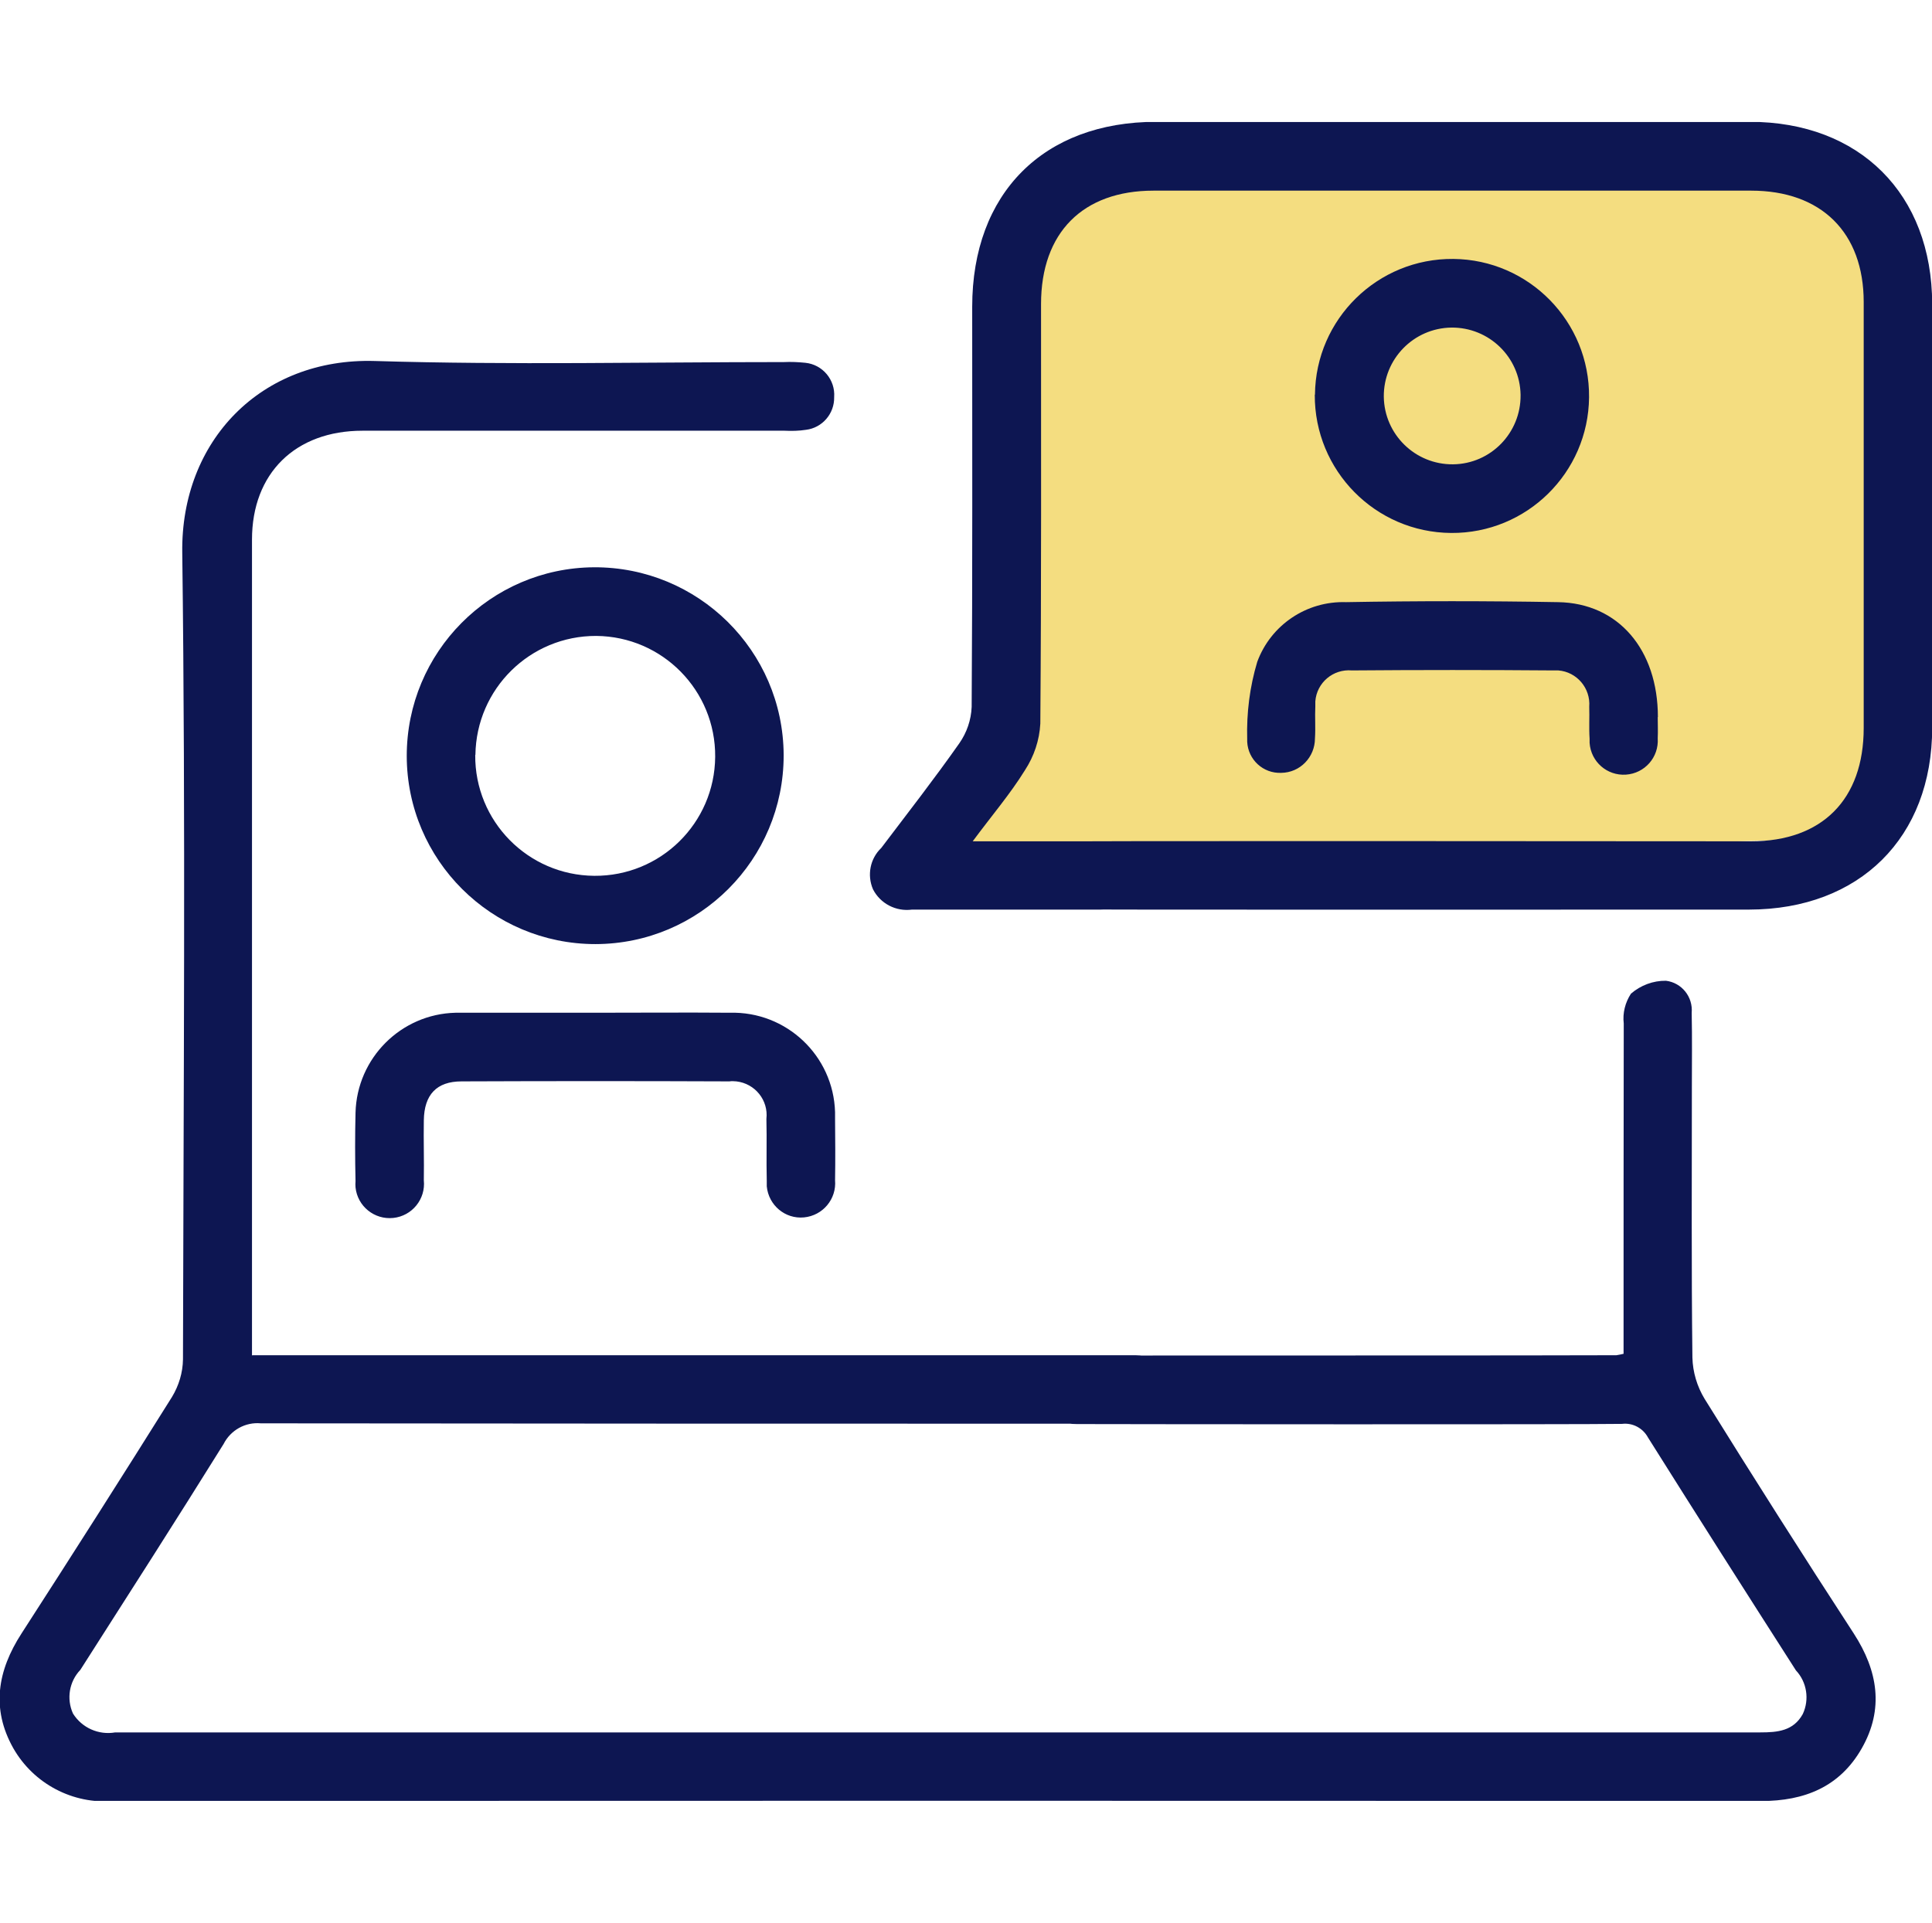
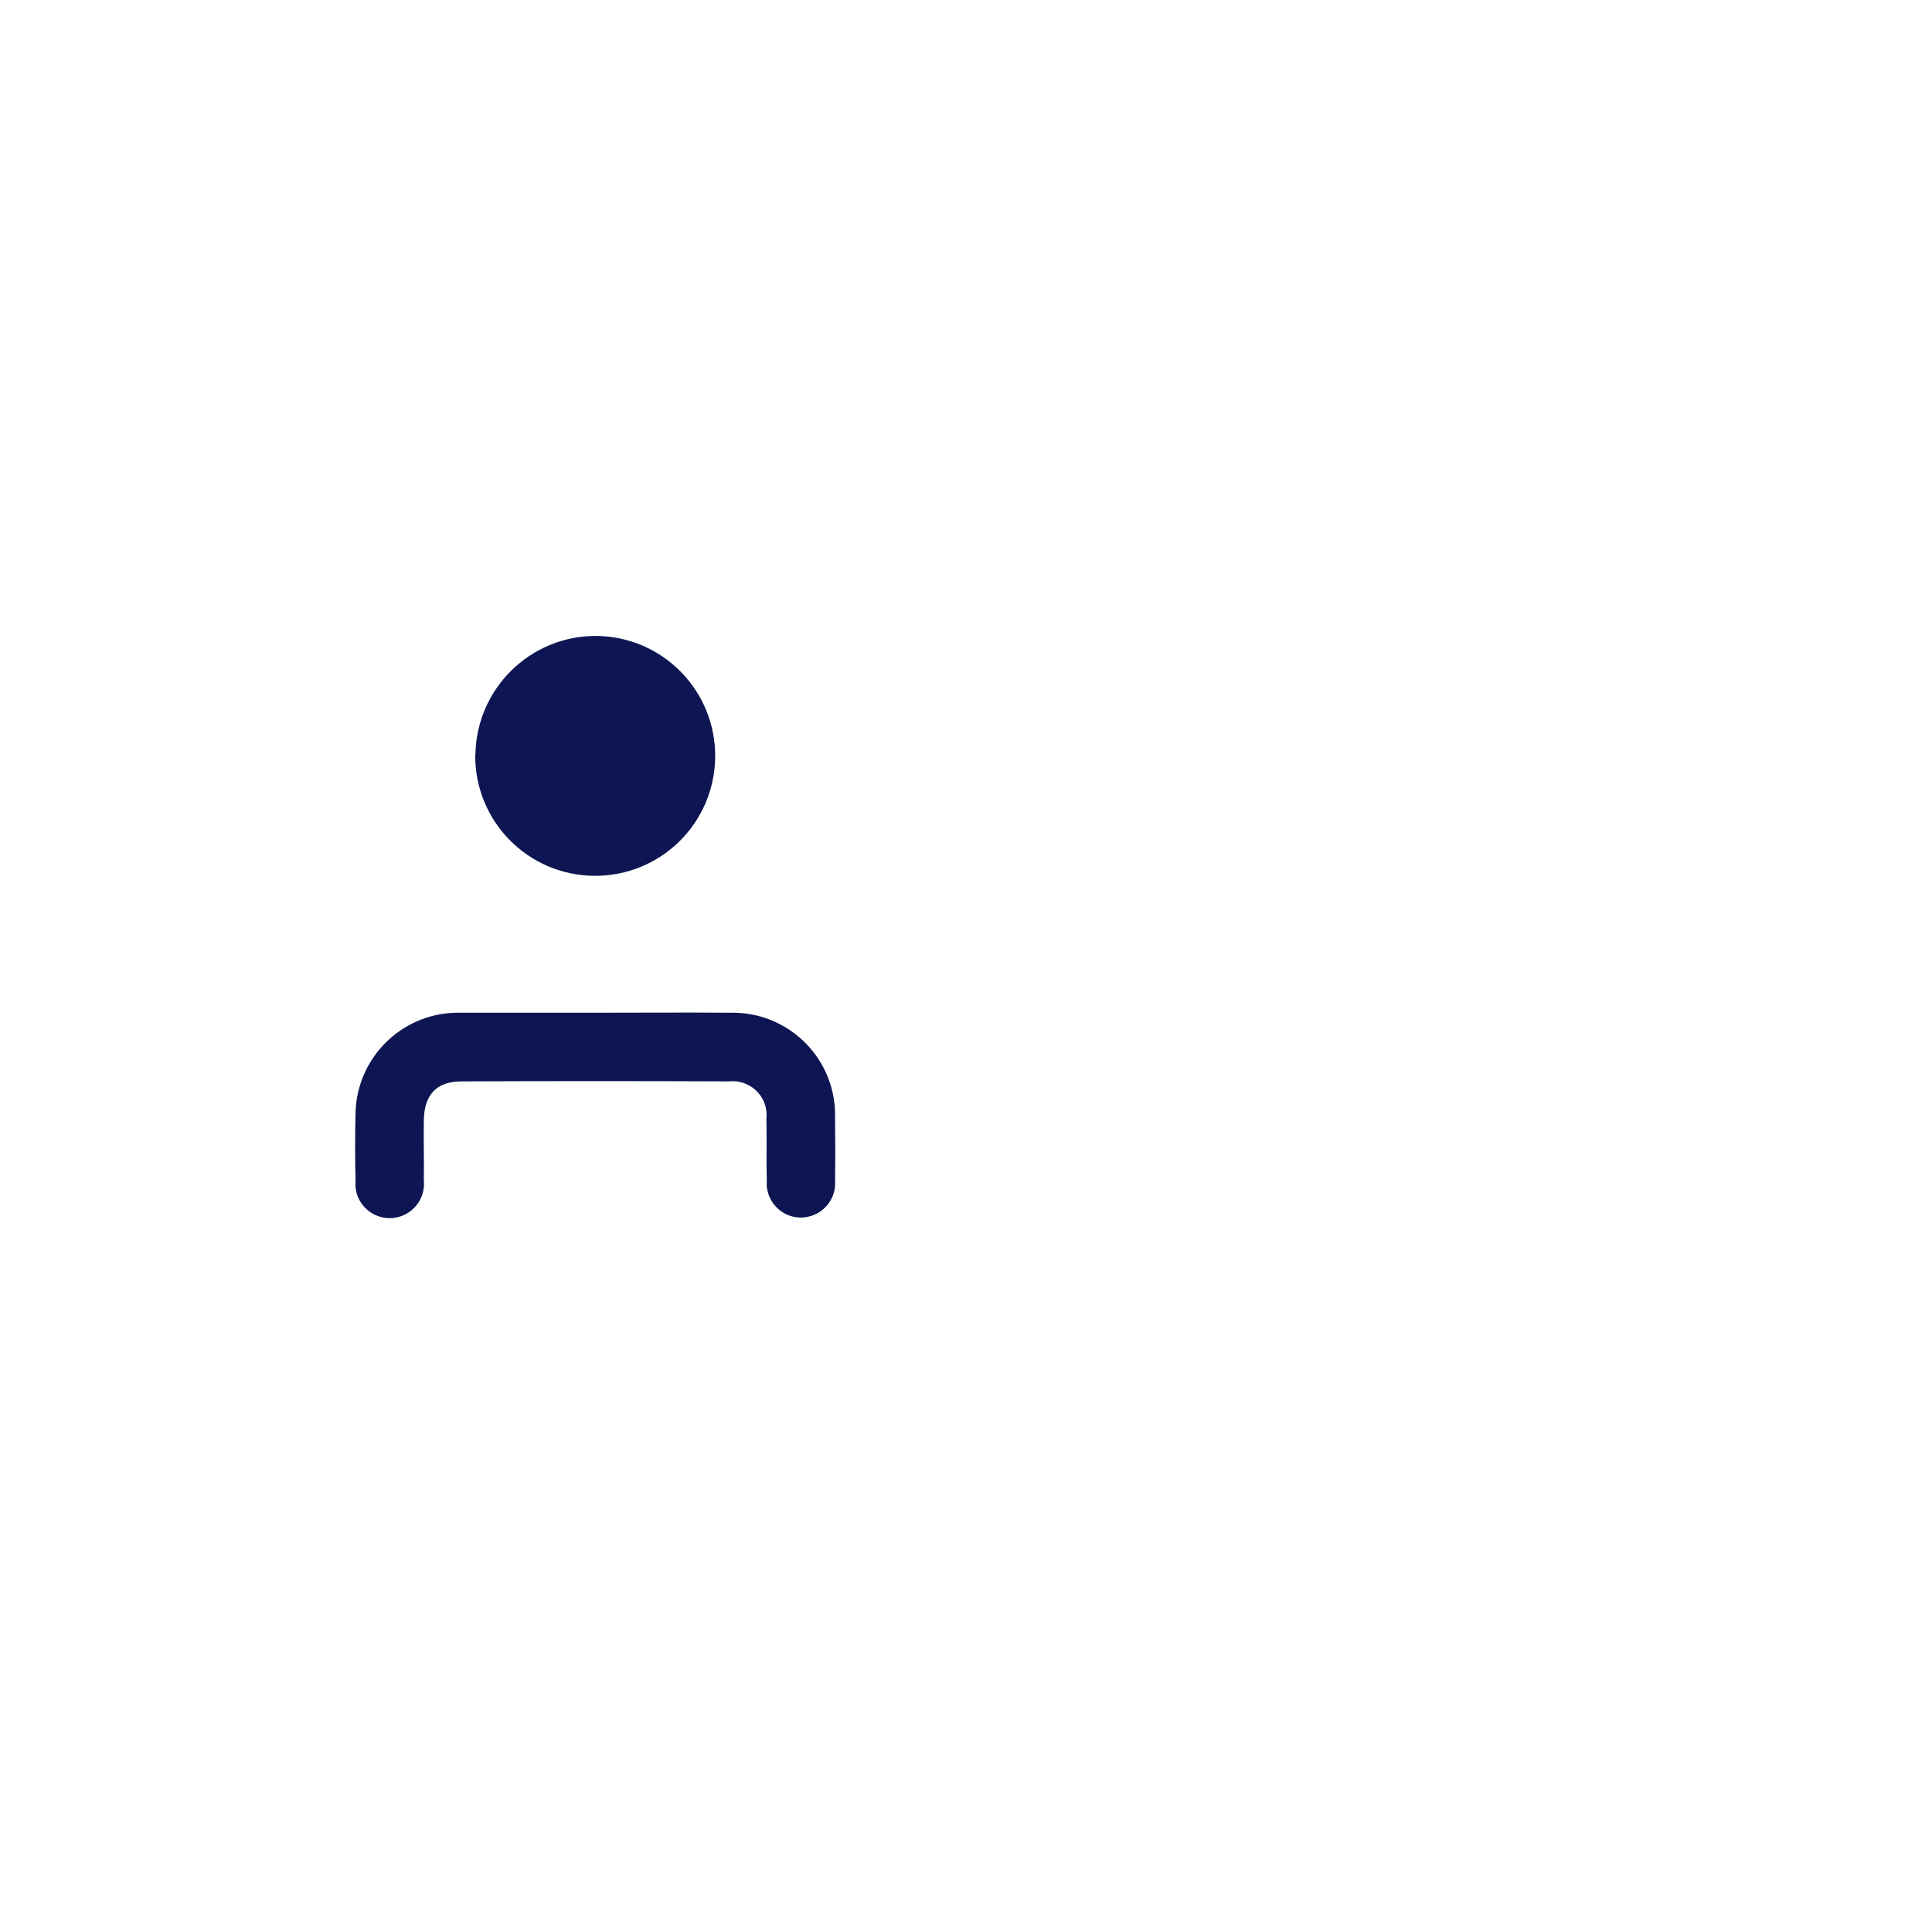
<svg xmlns="http://www.w3.org/2000/svg" id="Layer_1" data-name="Layer 1" viewBox="0 0 107.49 107">
  <defs>
    <style> .cls-1 { clip-path: url(#clippath); } .cls-2 { fill: none; } .cls-2, .cls-3, .cls-4 { stroke-width: 0px; } .cls-3 { fill: #0d1652; } .cls-4 { fill: #f4dd80; } </style>
    <clipPath id="clippath">
      <rect class="cls-2" y="6.79" width="107.49" height="93.43" />
    </clipPath>
  </defs>
-   <path class="cls-4" d="M60.93,8.82l-4.3,4.8-1,27.91-4.9,6.5,53.22-1.4,2.2-13.19-1.79-21.22-3.12-3.4h-40.32Z" />
  <g class="cls-1">
    <g>
-       <path class="cls-3" d="M54.1,46.82h7.15c1.5,0,2.37.72,2.37,1.91s-.88,1.89-2.39,1.89c-3.49,0-6.99,0-10.49,0-.89.12-1.76-.33-2.17-1.13-.34-.79-.16-1.71.46-2.3,1.46-1.93,2.95-3.84,4.34-5.82.42-.6.66-1.3.69-2.03.05-7.42.03-14.85.03-22.27,0-6.31,3.96-10.29,10.24-10.29h33.02c6.12,0,10.14,4.02,10.15,10.14,0,7.86,0,15.72,0,23.58,0,6.11-4.04,10.11-10.18,10.12-6.51,0-38.9.02-39.22-.02-1-.08-1.76-.92-1.72-1.92,0-.96.74-1.77,1.7-1.84.35-.06,32.82-.02,39.34-.02,3.96,0,6.27-2.33,6.27-6.31,0-7.9,0-15.8,0-23.7,0-3.87-2.36-6.2-6.26-6.2-11.08,0-22.17,0-33.25,0-3.94,0-6.26,2.34-6.26,6.31,0,7.79.02,15.57-.04,23.35-.05.93-.35,1.82-.86,2.6-.81,1.31-1.82,2.49-2.91,3.96" />
-       <path class="cls-3" d="M14.04,75.42h49.13c1.49.02,2.37.74,2.35,1.93s-.89,1.88-2.39,1.88c-16.21,0-32.42,0-48.62-.02-.86-.08-1.68.38-2.07,1.15-2.62,4.21-5.3,8.39-7.97,12.57-.62.65-.78,1.61-.41,2.43.5.8,1.43,1.21,2.35,1.05,30.51,0,61.01,0,91.53,0,.96,0,1.84-.08,2.36-1.02.38-.81.23-1.78-.38-2.43-2.76-4.31-5.51-8.63-8.23-12.96-.28-.52-.85-.83-1.44-.76-2.38.04-27.95.02-30.33.01-1.43,0-2.27-.71-2.29-1.87-.03-1.19.85-1.94,2.33-1.94,2.26-.01,27.71,0,29.97-.02.14-.02.27-.05.4-.08v-1.22c0-5.72,0-11.44.01-17.16-.07-.58.08-1.17.4-1.66.54-.47,1.24-.73,1.95-.72.88.11,1.51.9,1.43,1.79.03,1.39.01,2.78.01,4.17,0,5-.03,10.01.03,15.01.02.81.26,1.61.68,2.3,2.72,4.38,5.49,8.74,8.3,13.06,1.34,2.07,1.69,4.2.44,6.39-1.22,2.14-3.18,2.93-5.6,2.93-30.55-.02-61.1-.02-91.65,0-2.28.19-4.46-.96-5.59-2.94-1.24-2.2-.88-4.32.46-6.39,2.82-4.37,5.61-8.75,8.37-13.16.38-.63.6-1.35.61-2.09.03-14.97.15-29.94-.04-44.91-.08-6.2,4.38-10.84,10.72-10.65,7.58.23,15.17.06,22.76.06.4-.02.79,0,1.19.04.96.1,1.67.95,1.6,1.91.02.92-.66,1.71-1.57,1.82-.39.06-.79.07-1.19.05h-23.48c-3.74,0-6.15,2.37-6.15,6.06,0,14.77,0,29.54,0,44.32v1.09" />
-       <path class="cls-3" d="M43.6,42.04c0,5.79-4.68,10.49-10.47,10.5-5.79,0-10.49-4.68-10.5-10.47,0-5.77,4.65-10.46,10.41-10.5,5.8-.03,10.53,4.64,10.56,10.44,0,0,0,.02,0,.03M26.44,42.01c-.03,3.69,2.93,6.7,6.62,6.73,3.69.03,6.7-2.93,6.73-6.62.03-3.69-2.93-6.7-6.62-6.73,0,0,0,0,0,0-3.68-.01-6.67,2.94-6.72,6.62" />
+       <path class="cls-3" d="M43.6,42.04M26.44,42.01c-.03,3.69,2.93,6.7,6.62,6.73,3.69.03,6.7-2.93,6.73-6.62.03-3.69-2.93-6.7-6.62-6.73,0,0,0,0,0,0-3.68-.01-6.67,2.94-6.72,6.62" />
      <path class="cls-3" d="M33.09,56.36c2.5,0,5-.02,7.51,0,3.15-.09,5.77,2.39,5.86,5.53,0,.11,0,.23,0,.34.01,1.15.02,2.31,0,3.45.09,1.05-.68,1.97-1.73,2.07s-1.97-.68-2.07-1.73c0-.1,0-.2,0-.3-.03-1.15.01-2.3-.02-3.45.12-1.04-.63-1.97-1.67-2.09-.13-.01-.26-.02-.39,0-4.97-.02-9.93-.02-14.9,0-1.39,0-2.08.74-2.1,2.17-.02,1.11.02,2.22,0,3.33.11,1.05-.65,1.99-1.7,2.1-1.05.11-1.99-.65-2.1-1.7-.01-.11-.01-.23,0-.35-.03-1.27-.03-2.55,0-3.81.08-3.04,2.53-5.49,5.57-5.56h7.75" />
-       <path class="cls-3" d="M73.16,21.96c.04-4.21,3.49-7.59,7.7-7.55,4.21.04,7.59,3.49,7.55,7.7-.04,4.2-3.47,7.58-7.67,7.55-4.22-.03-7.61-3.47-7.59-7.69,0,0,0,0,0,0M80.75,18.23c-2.1.03-3.78,1.75-3.76,3.85.03,2.1,1.75,3.78,3.85,3.76s3.78-1.75,3.76-3.85c0,0,0-.02,0-.03-.04-2.09-1.76-3.75-3.85-3.73" />
-       <path class="cls-3" d="M92.23,39.9c0,.4.02.79,0,1.19.07,1.05-.72,1.95-1.77,2.02-1.05.07-1.95-.72-2.02-1.77,0-.08,0-.15,0-.23-.04-.59,0-1.19-.02-1.78.08-1.03-.69-1.94-1.72-2.02-.1,0-.19,0-.29,0-3.73-.03-7.47-.03-11.2,0-1.04-.09-1.95.68-2.03,1.72,0,.09,0,.19,0,.28-.03.59.02,1.19-.02,1.78,0,1.05-.83,1.91-1.88,1.92-1,.04-1.84-.73-1.89-1.73,0-.05,0-.1,0-.15-.04-1.45.14-2.9.56-4.3.76-2.06,2.75-3.39,4.94-3.32,3.93-.07,7.86-.07,11.79,0,3.36.05,5.56,2.64,5.56,6.4" />
    </g>
  </g>
</svg>